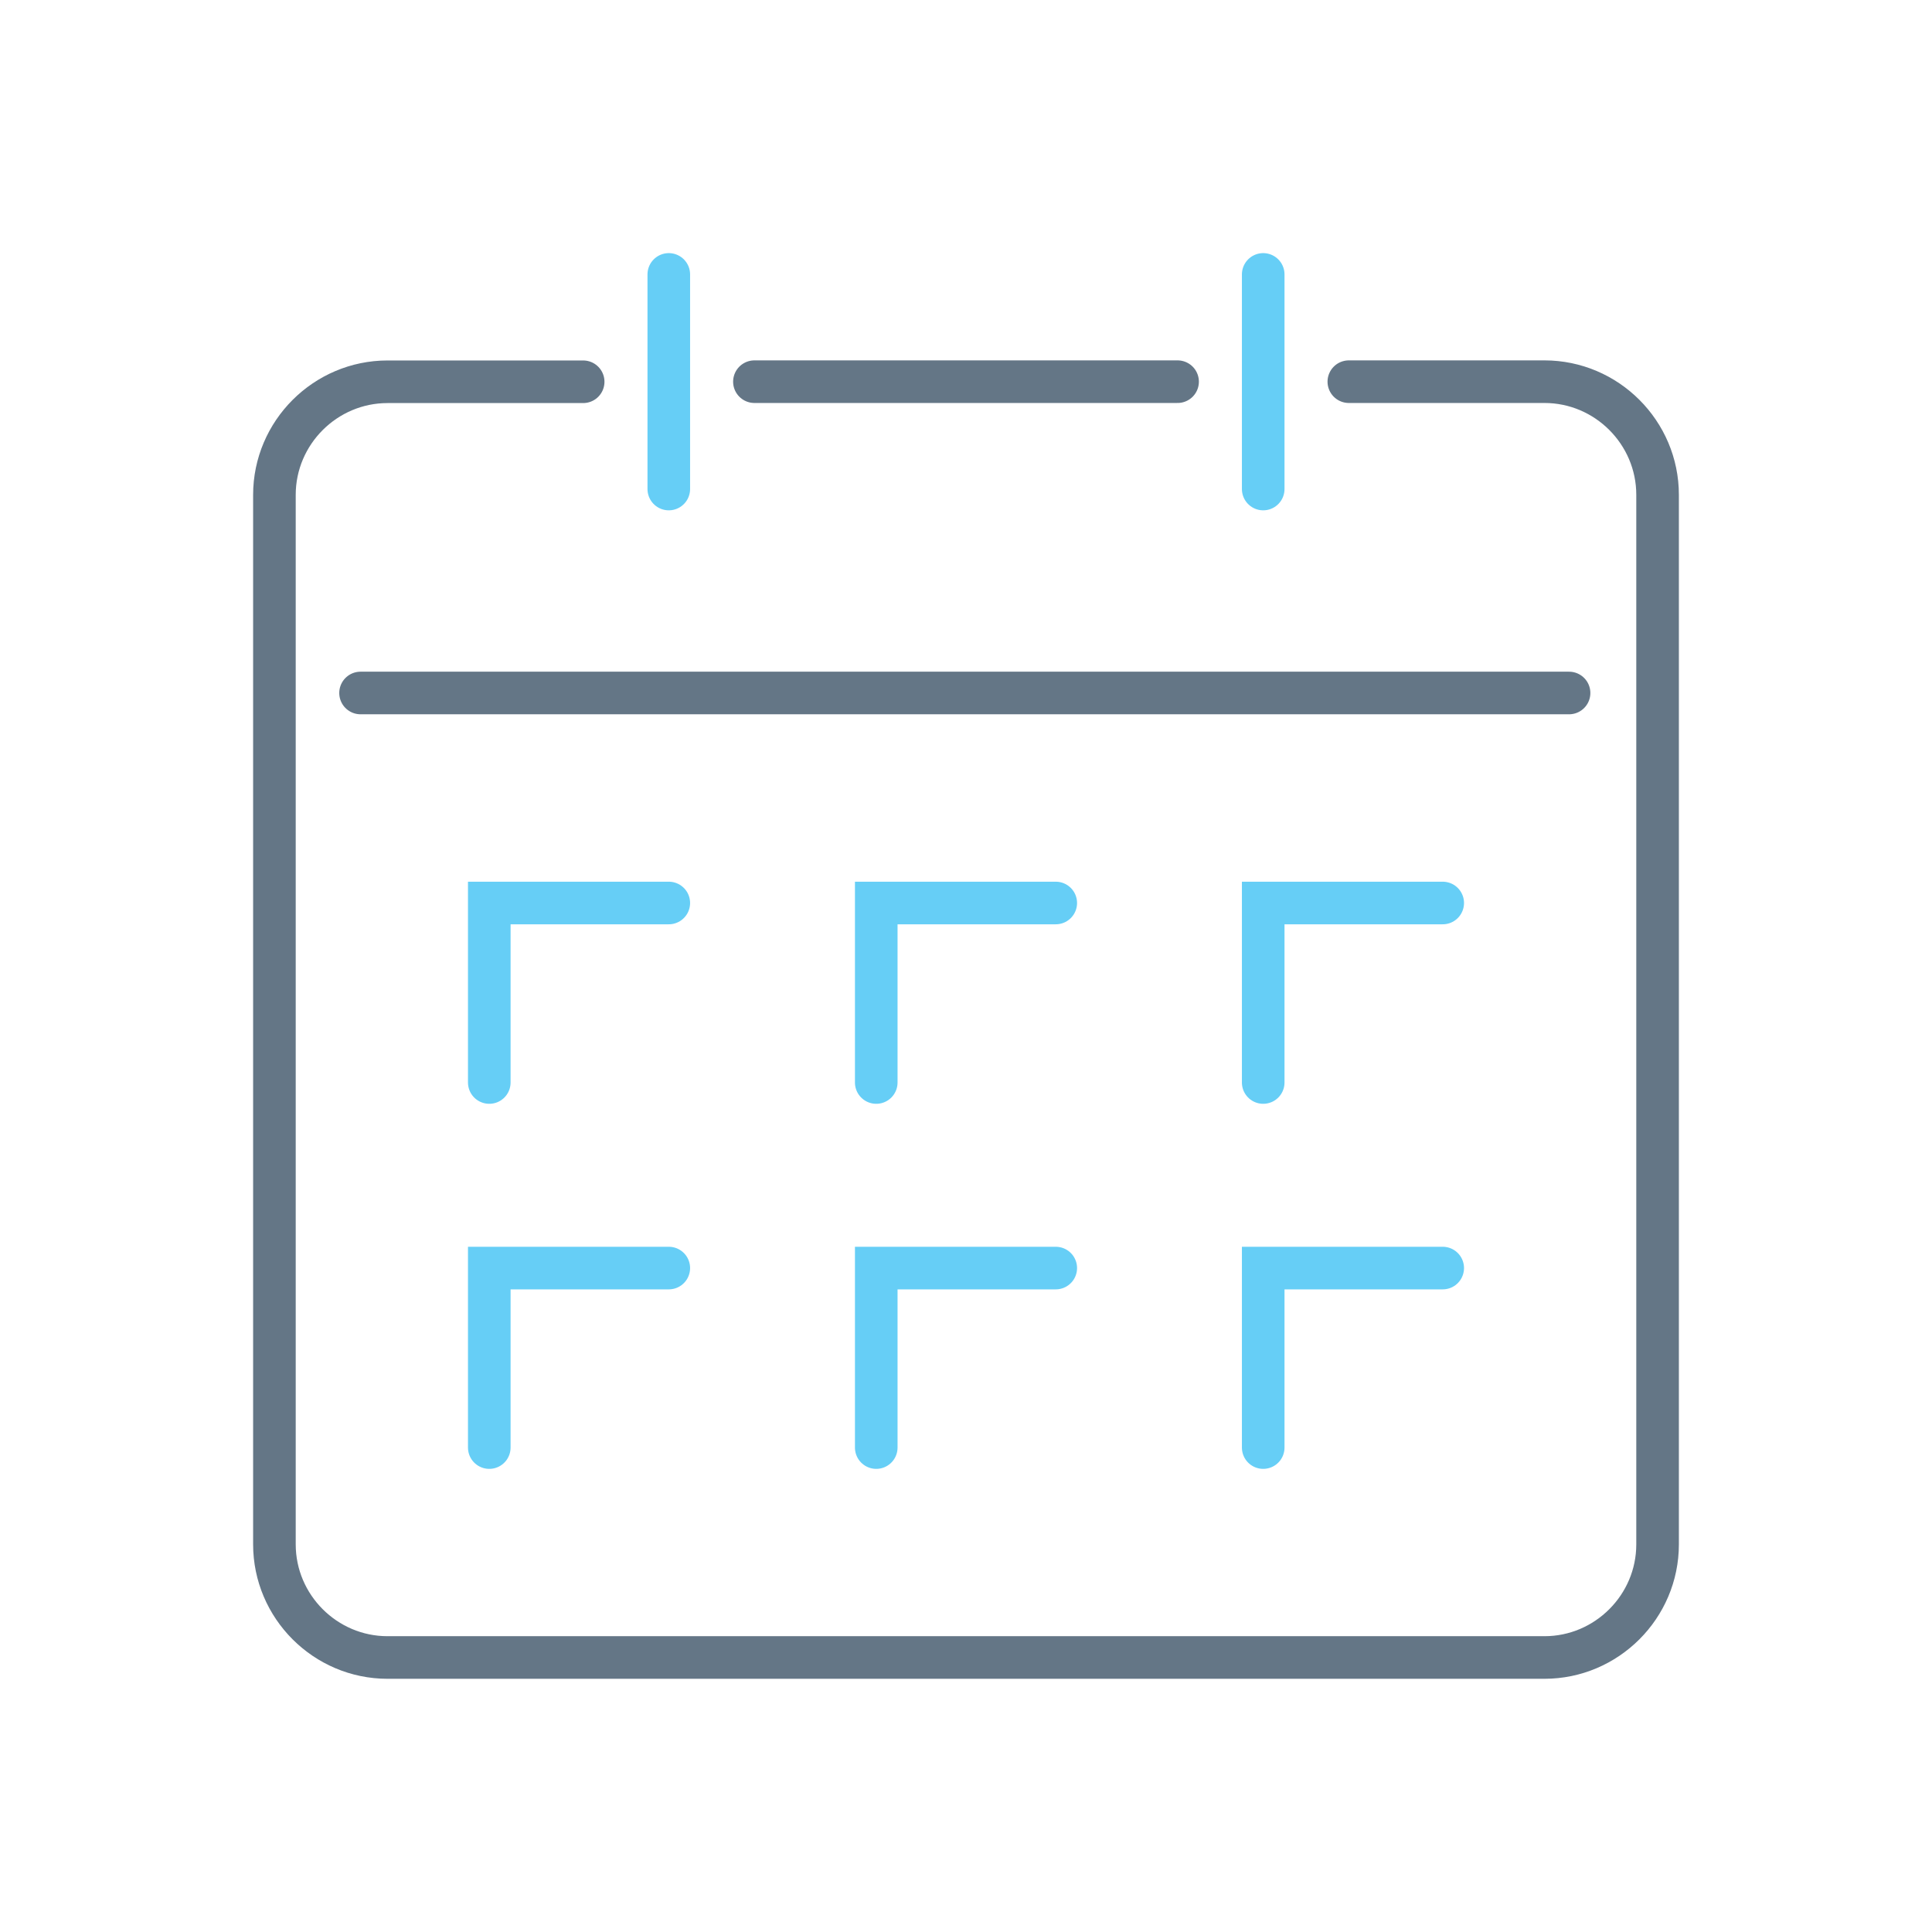
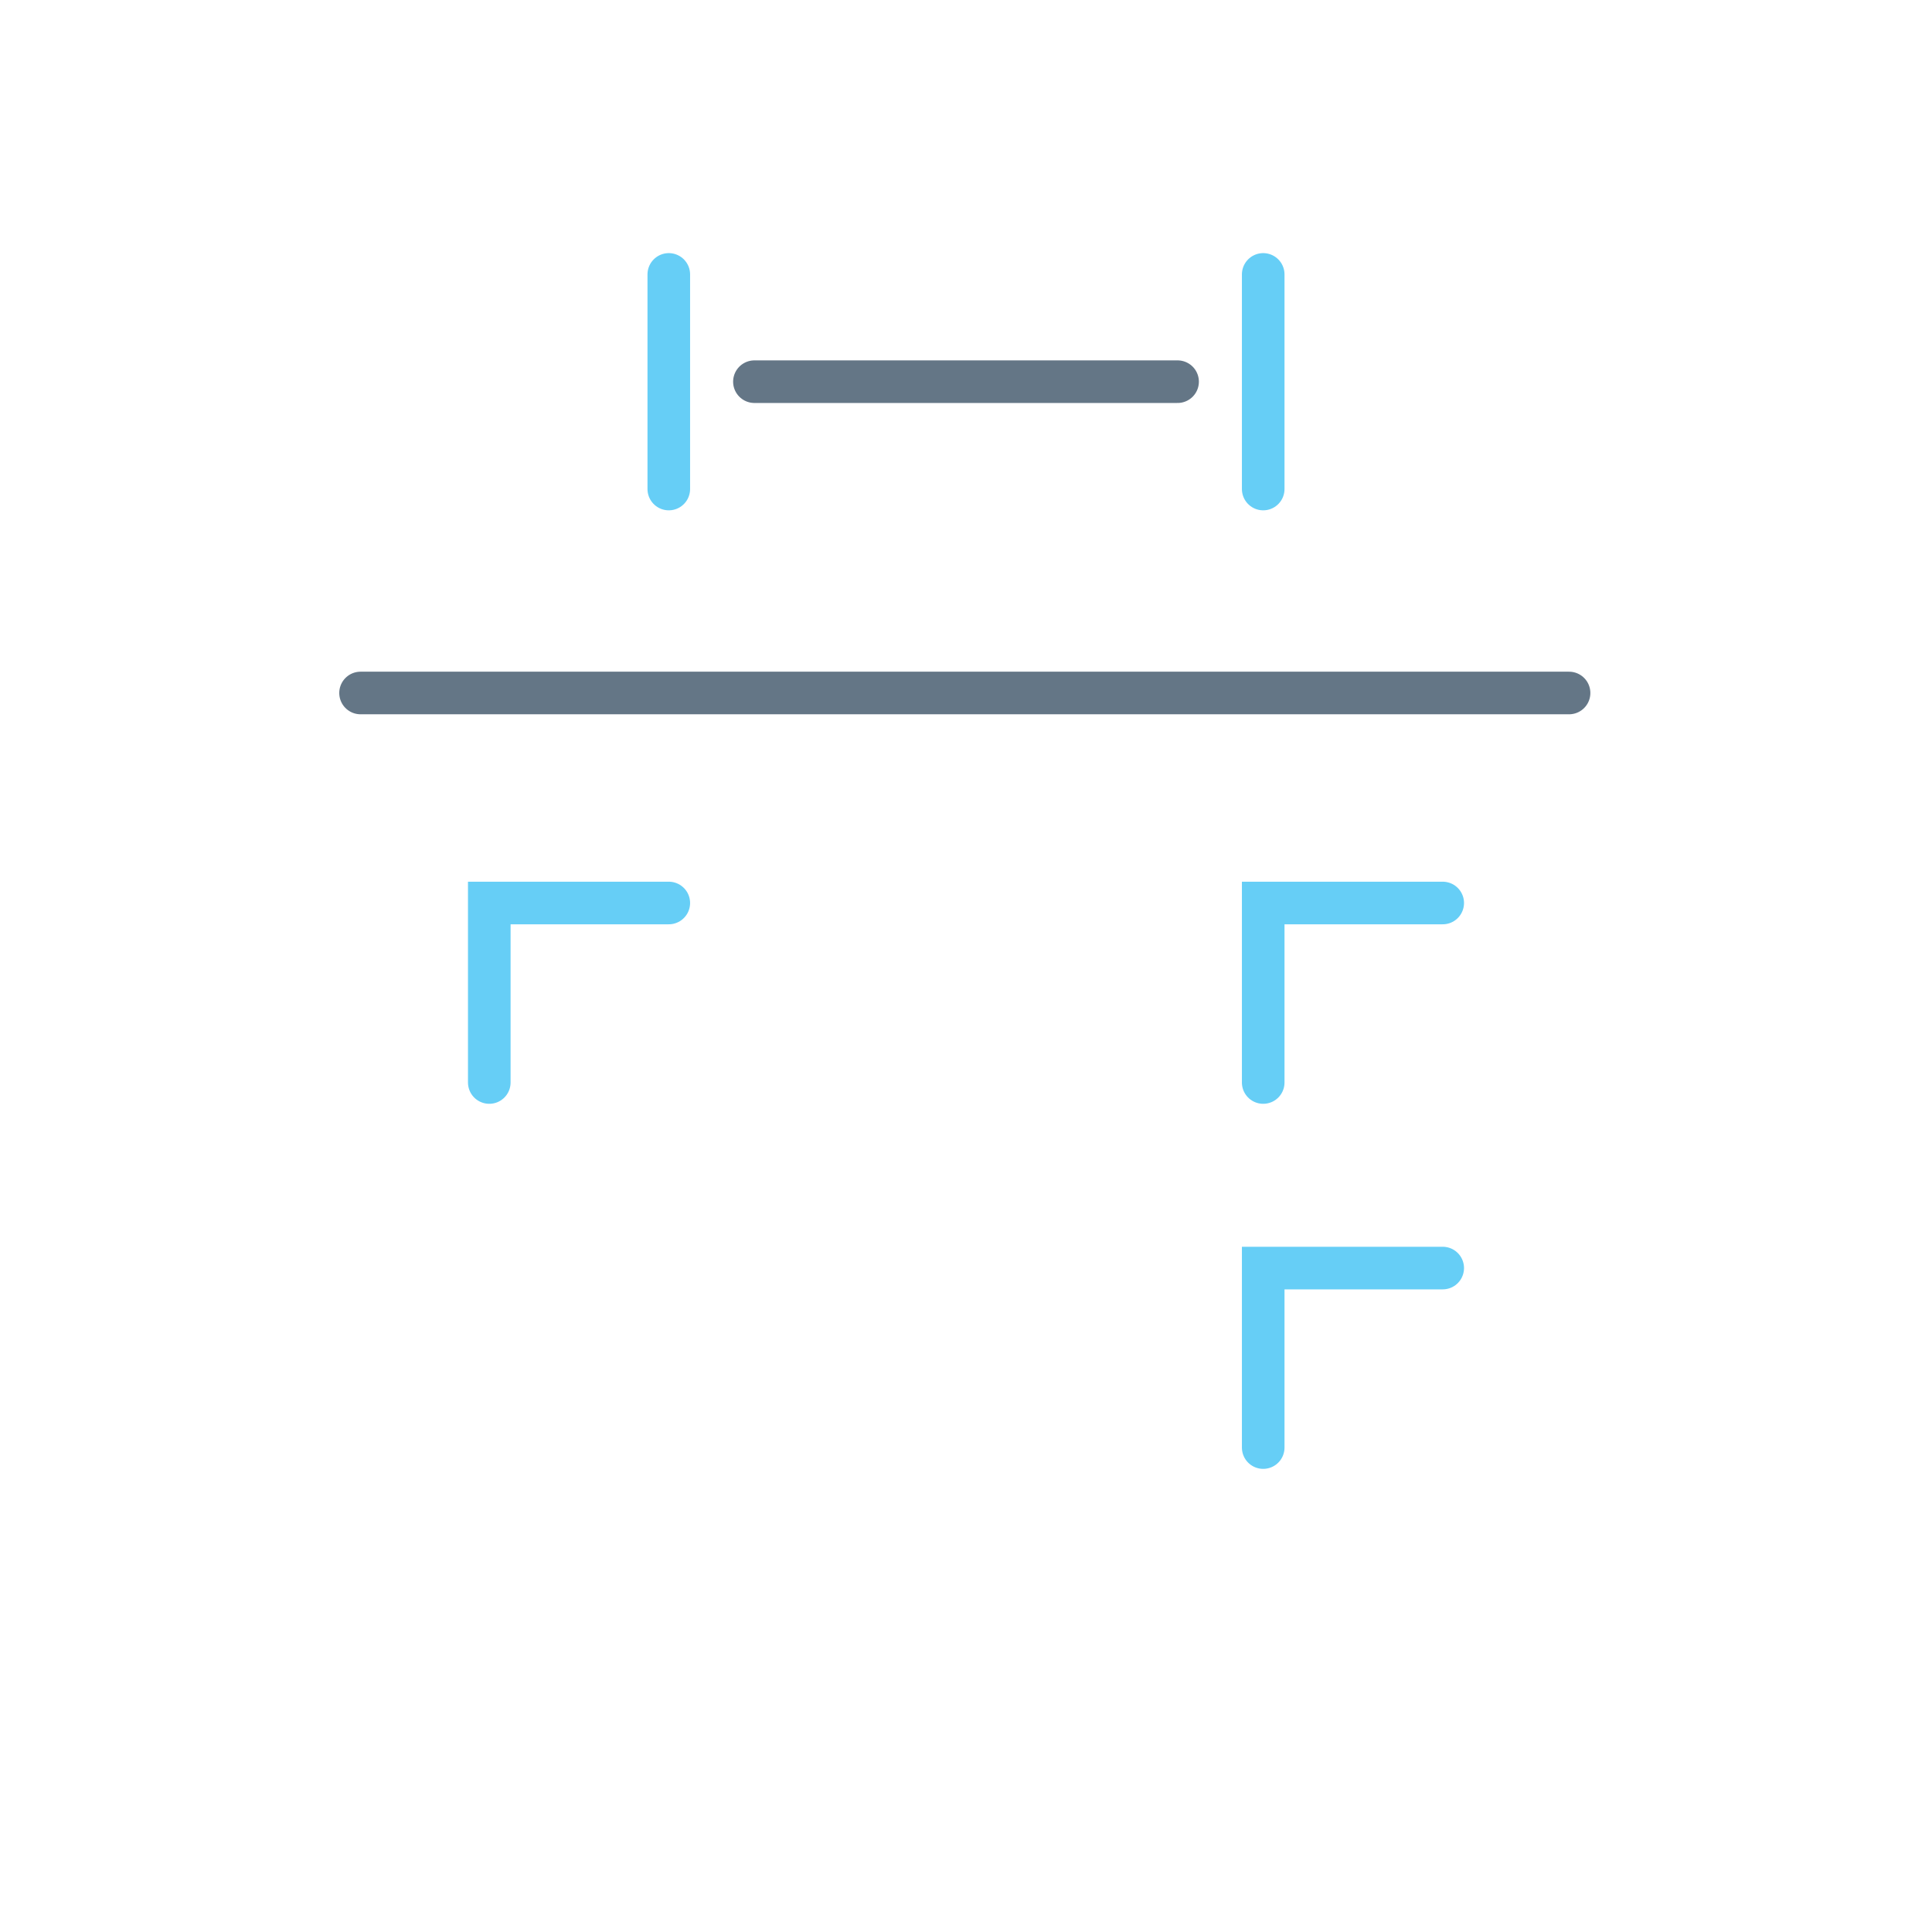
<svg xmlns="http://www.w3.org/2000/svg" id="Icons_drawn" data-name="Icons drawn" viewBox="0 0 226.77 226.77">
  <defs>
    <style>
      .cls-1 {
        stroke: #647686;
      }

      .cls-1, .cls-2 {
        fill: none;
        stroke-linecap: round;
        stroke-miterlimit: 10;
        stroke-width: 5px;
      }

      .cls-2 {
        stroke: #66cef6;
      }
    </style>
  </defs>
-   <path class="cls-1" d="M158.32,44.8h22.96c7.31,0,13.28,5.98,13.28,13.28v123.19c0,7.31-5.98,13.28-13.28,13.28H45.49c-7.31,0-13.28-5.98-13.28-13.28V58.09c0-7.31,5.98-13.28,13.28-13.28h22.96" />
  <line class="cls-1" x1="88.55" y1="44.8" x2="138.22" y2="44.8" />
  <line class="cls-1" x1="42.32" y1="81.34" x2="184.17" y2="81.34" />
  <polyline class="cls-2" points="148.27 127.06 148.27 105.99 169.34 105.99" />
-   <polyline class="cls-2" points="102.85 127.06 102.85 105.99 123.92 105.99" />
  <polyline class="cls-2" points="57.43 127.06 57.43 105.99 78.5 105.99" />
-   <polyline class="cls-2" points="102.85 169.91 102.85 148.84 123.92 148.84" />
  <polyline class="cls-2" points="148.27 169.91 148.27 148.84 169.34 148.84" />
-   <polyline class="cls-2" points="57.43 169.91 57.43 148.84 78.5 148.84" />
  <line class="cls-2" x1="148.27" y1="57.4" x2="148.27" y2="32.21" />
  <line class="cls-2" x1="78.5" y1="32.21" x2="78.5" y2="57.4" />
</svg>